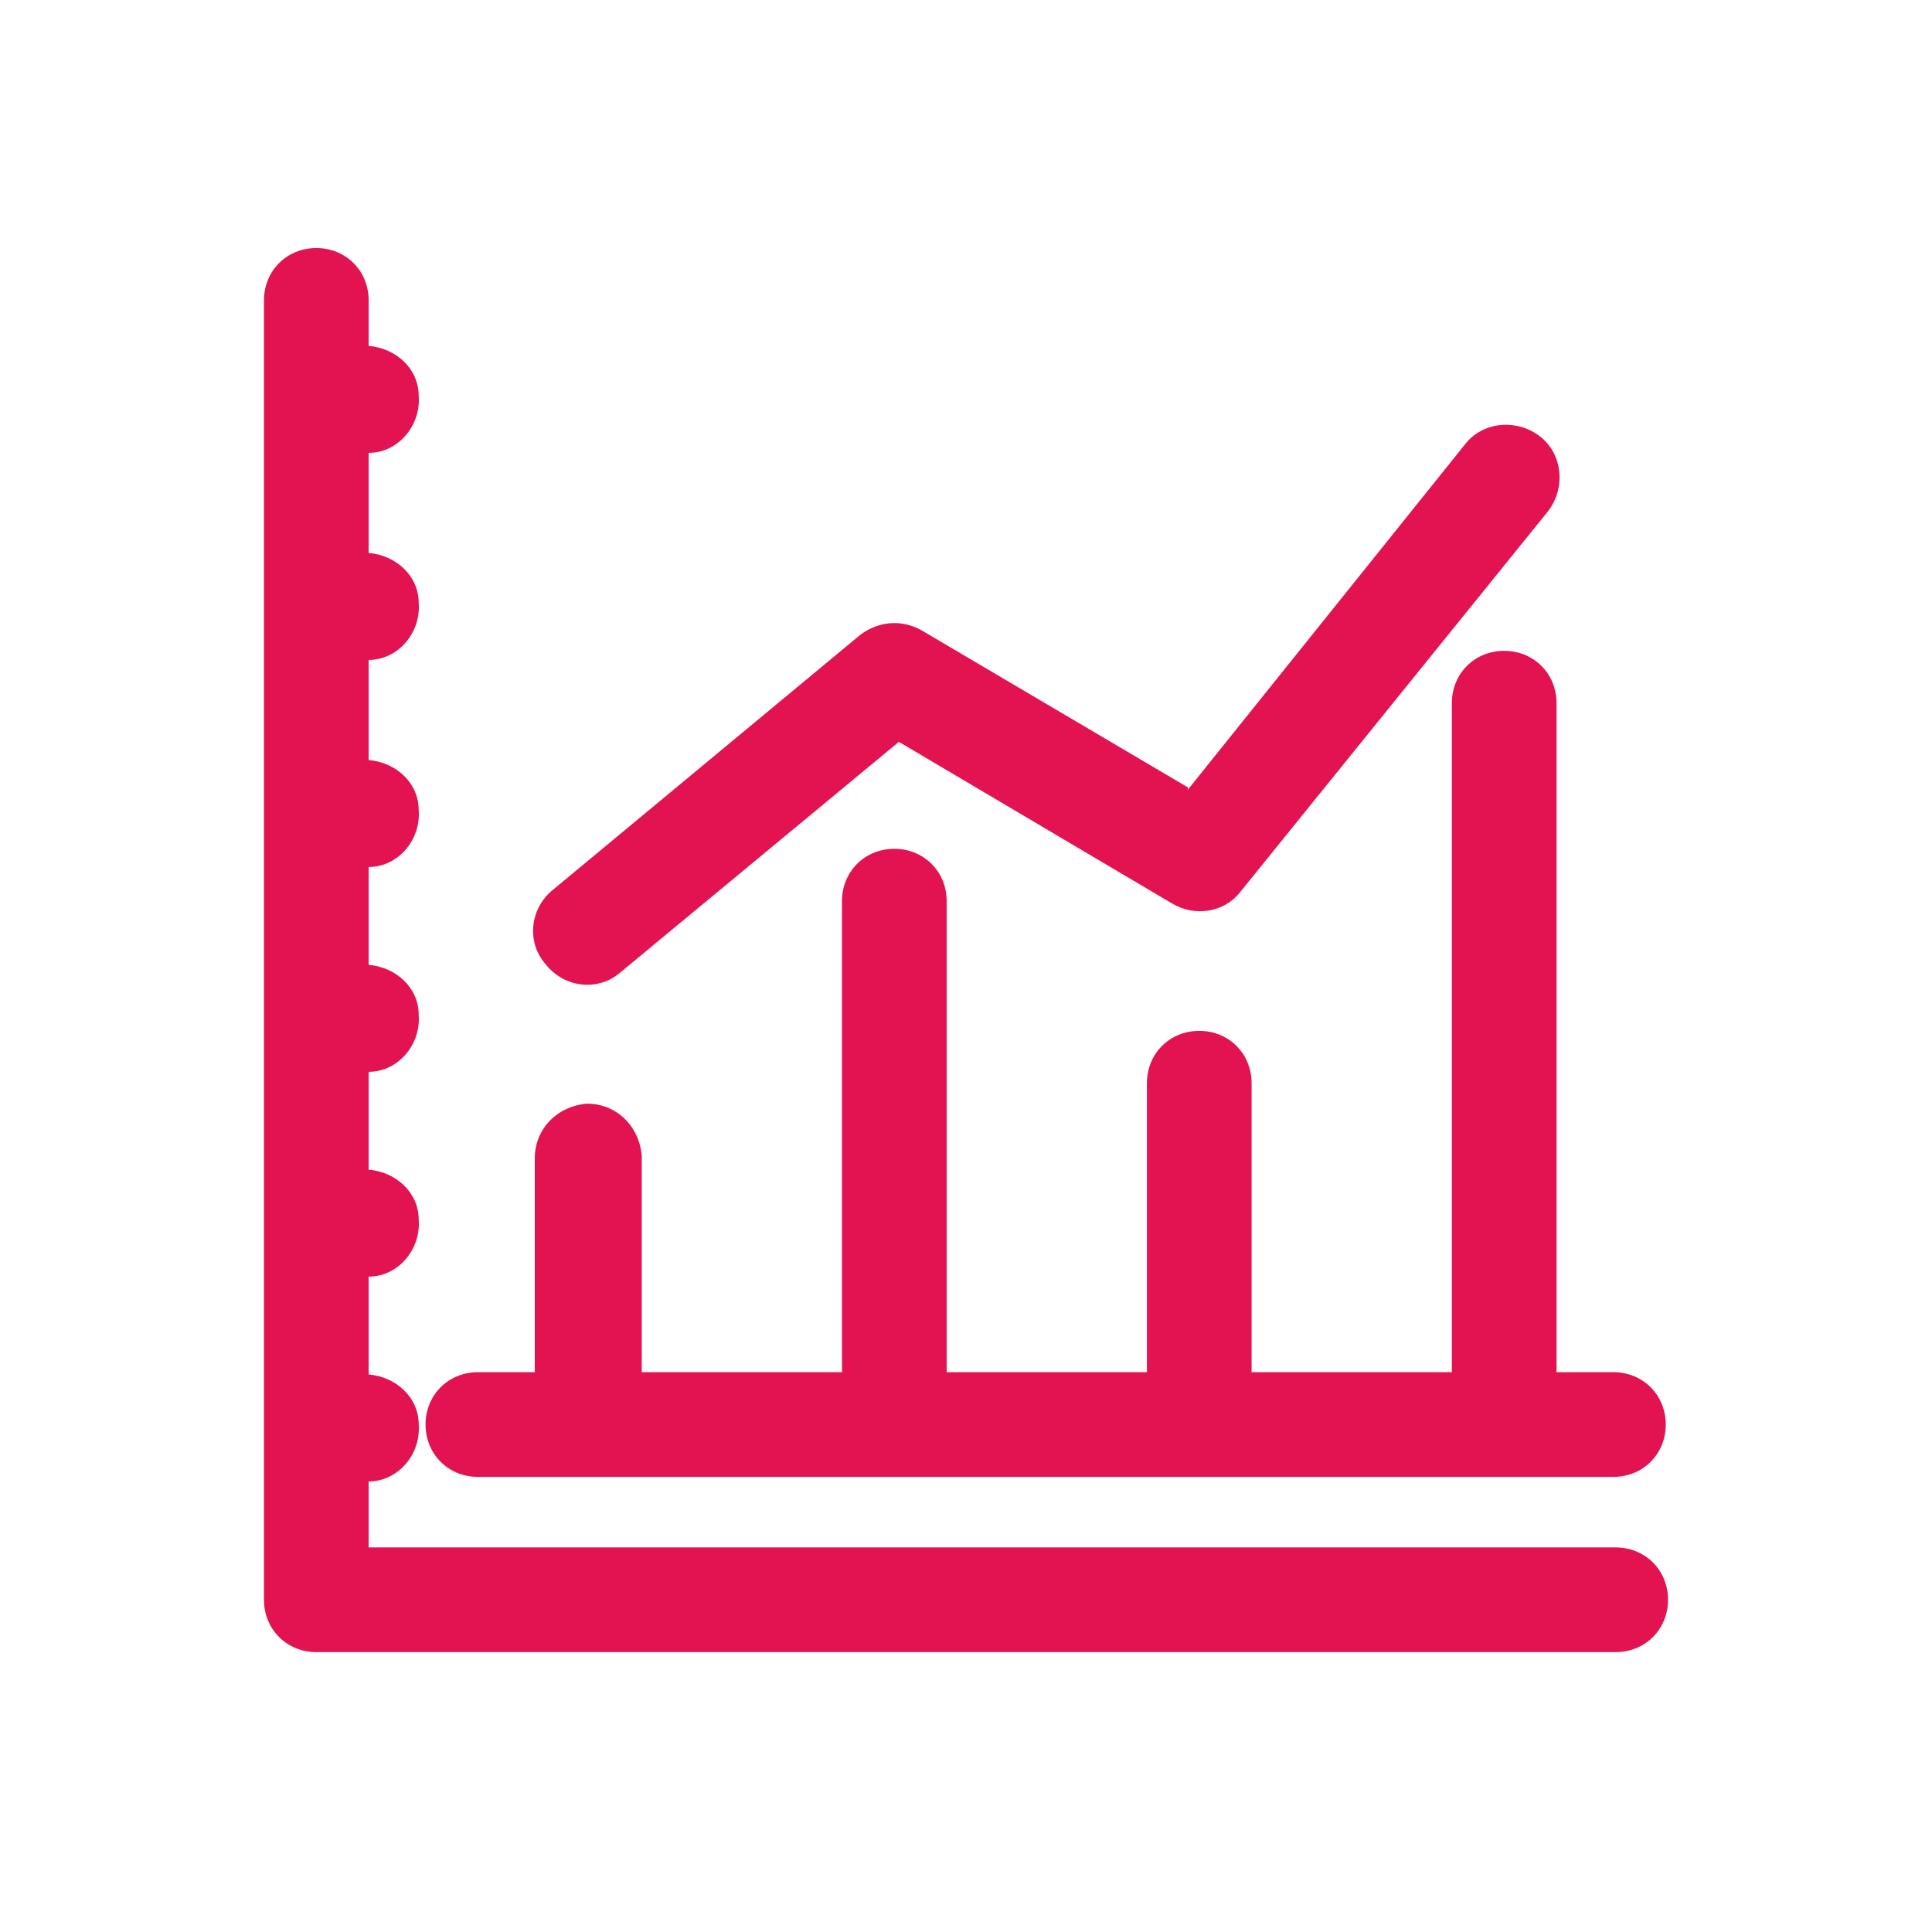
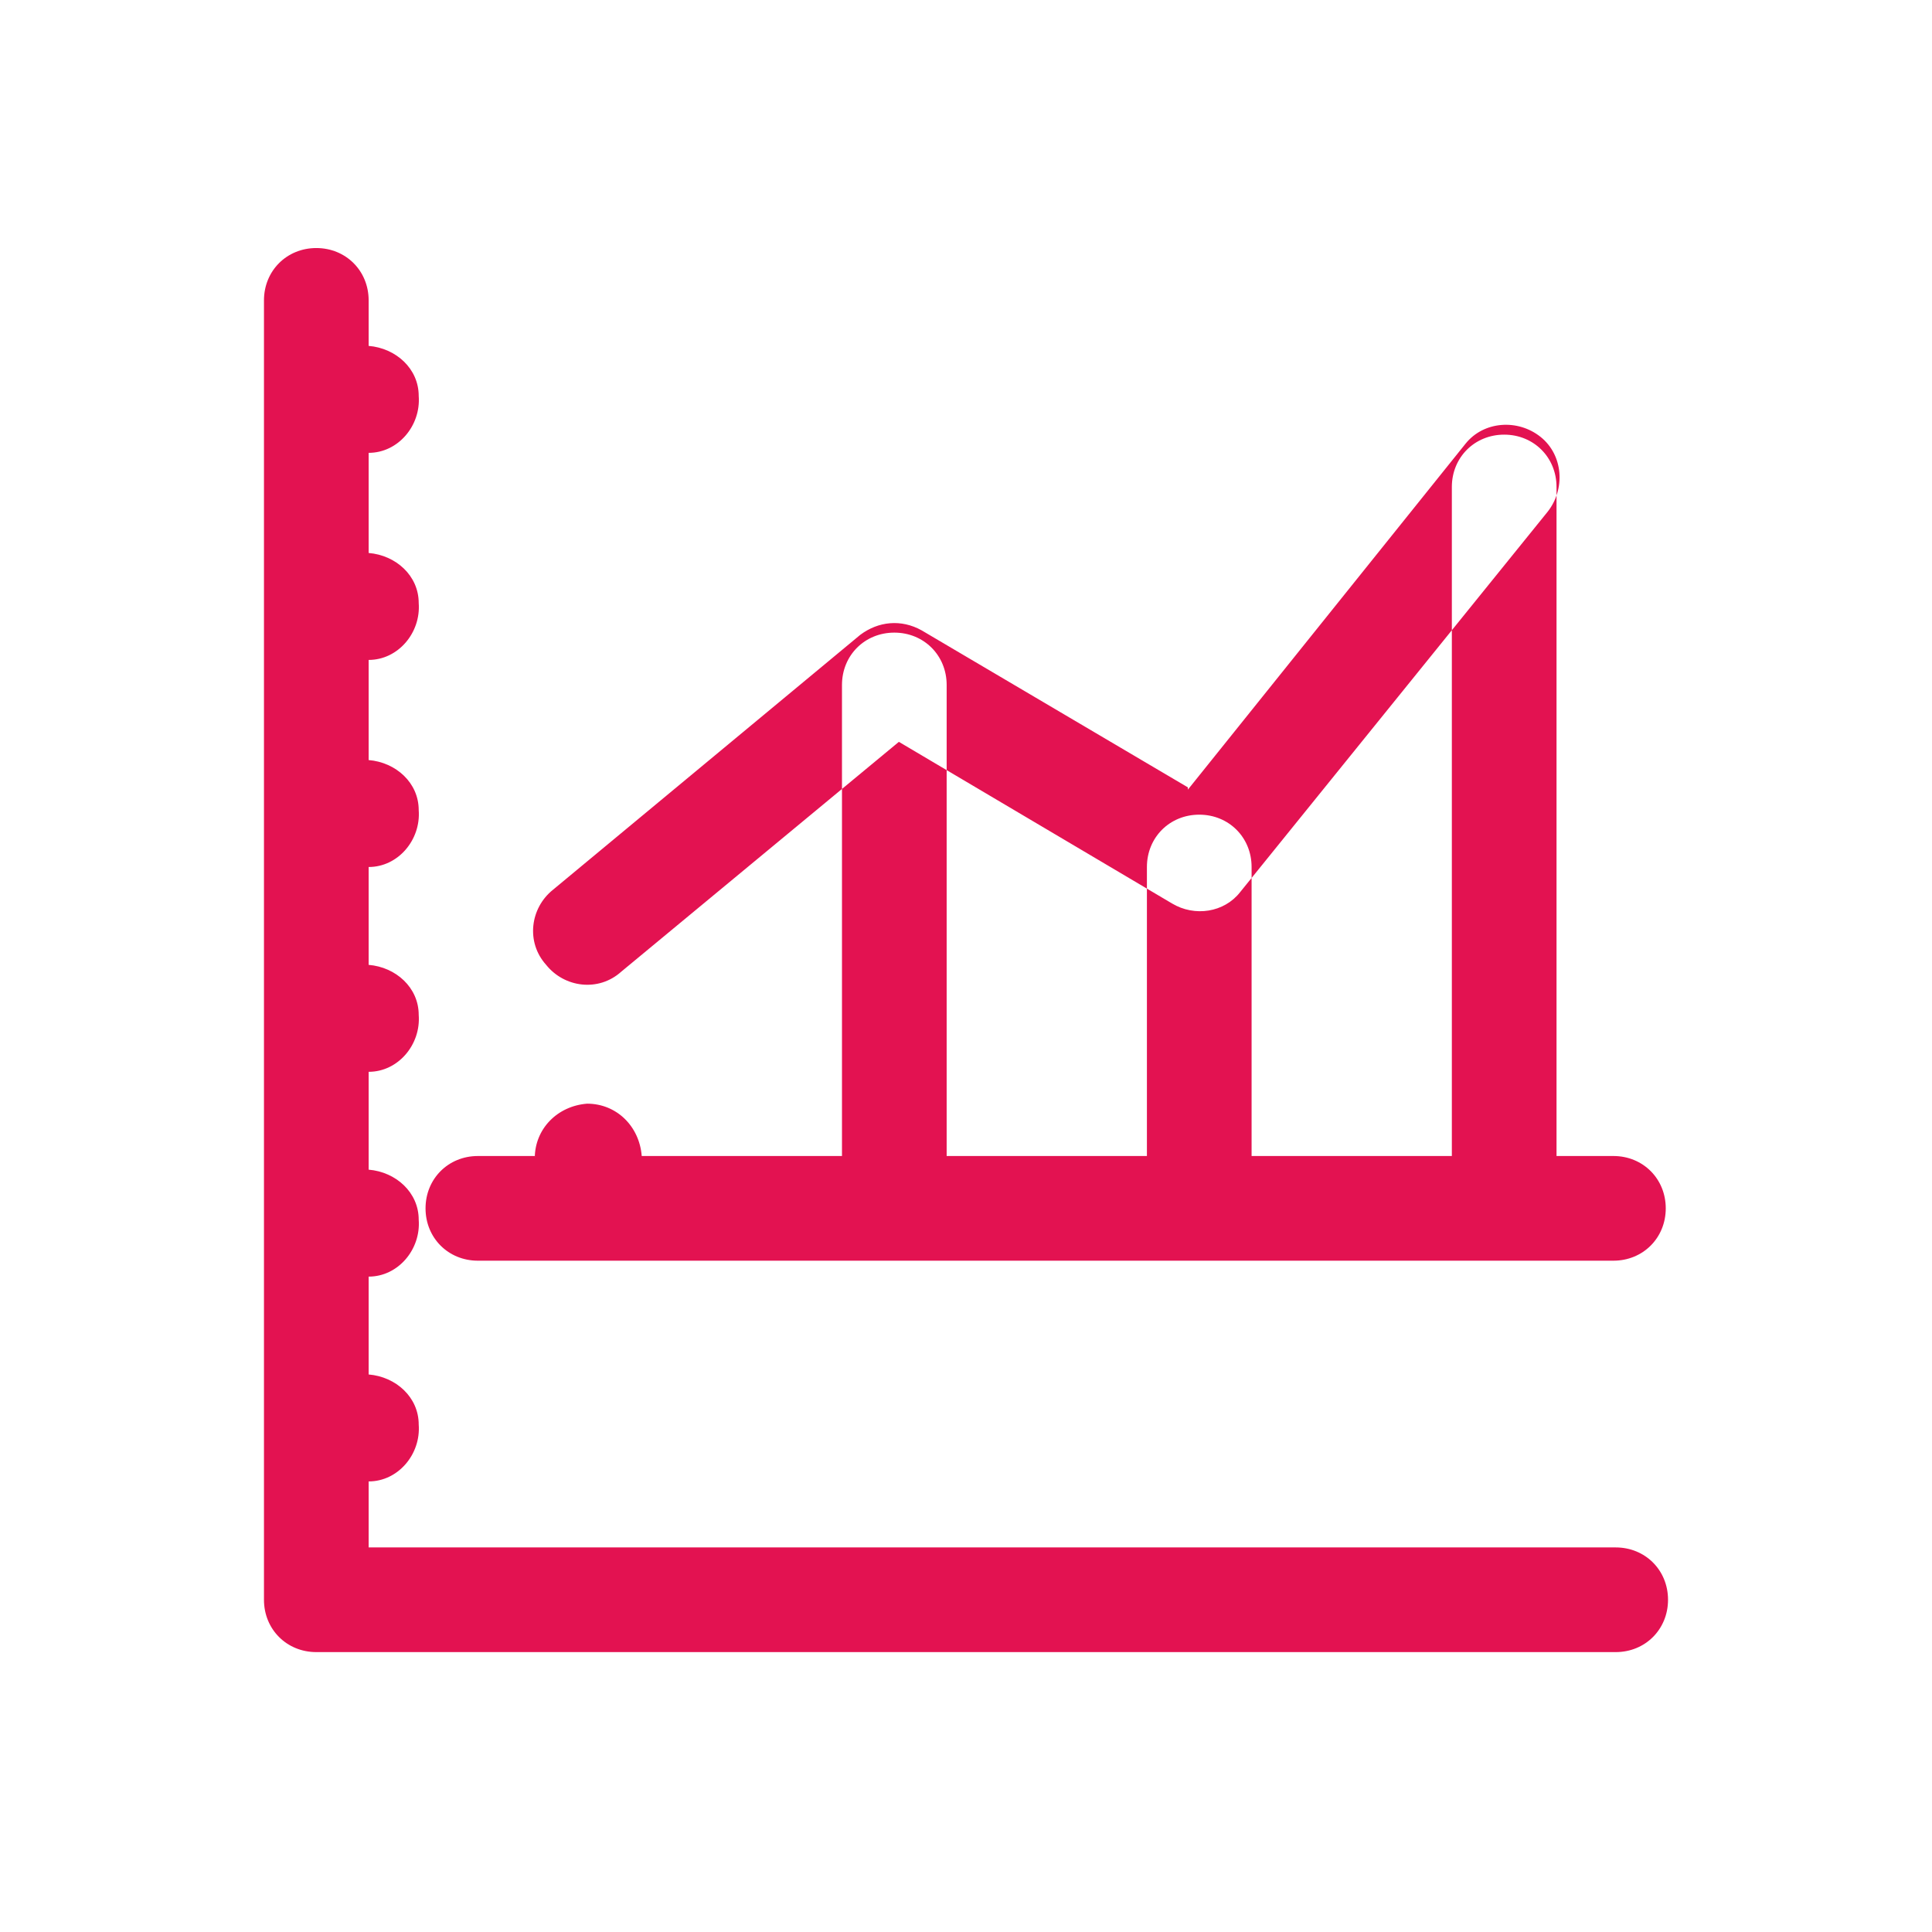
<svg xmlns="http://www.w3.org/2000/svg" id="Calque_1" data-name="Calque 1" version="1.1" viewBox="0 0 84.9 84.9">
  <defs>
    <style>
      .cls-1 {
        fill: #e31251;
        fill-rule: evenodd;
        stroke-width: 0px;
      }
    </style>
  </defs>
-   <path class="cls-1" d="M23.5,60.4v-9.5c0-1.3,1-2.3,2.3-2.4,1.3,0,2.3,1,2.4,2.3,0,0,0,0,0,0v9.5h8.8v-20.7c0-1.3,1-2.3,2.3-2.3,1.3,0,2.3,1,2.3,2.3h0v20.7h8.8v-12.7c0-1.3,1-2.3,2.3-2.3,1.3,0,2.3,1,2.3,2.3v12.7h8.8v-29.4c0-1.3,1-2.3,2.3-2.3,1.3,0,2.3,1,2.3,2.3v29.4h2.5c1.3,0,2.3,1,2.3,2.3,0,1.3-1,2.3-2.3,2.3H21c-1.3,0-2.3-1-2.3-2.3,0-1.3,1-2.3,2.3-2.3h2.5ZM16.2,15.3v-2.1c0-1.3-1-2.3-2.3-2.3-1.3,0-2.3,1-2.3,2.3,0,0,0,0,0,0v57.1c0,1.3,1,2.3,2.3,2.3h57.1c1.3,0,2.3-1,2.3-2.3,0-1.3-1-2.3-2.3-2.3H16.2v-2.9c1.3,0,2.3-1.2,2.2-2.5,0-1.2-1-2.1-2.2-2.2v-4.3c1.3,0,2.3-1.2,2.2-2.5,0-1.2-1-2.1-2.2-2.2v-4.3c1.3,0,2.3-1.2,2.2-2.5,0-1.2-1-2.1-2.2-2.2v-4.3c1.3,0,2.3-1.2,2.2-2.5,0-1.2-1-2.1-2.2-2.2v-4.4c1.3,0,2.3-1.2,2.2-2.5,0-1.2-1-2.1-2.2-2.2v-4.4c1.3,0,2.3-1.2,2.2-2.5,0-1.2-1-2.1-2.2-2.2h0ZM52.2,34.6l-11.7-6.9c-.9-.5-1.9-.4-2.7.2l-13.5,11.2c-1,.8-1.2,2.3-.3,3.3.8,1,2.3,1.2,3.3.3,0,0,0,0,0,0l12.2-10.1,12,7.1c1,.6,2.3.4,3-.5l13.5-16.7c.8-1,.7-2.5-.3-3.3-1-.8-2.5-.7-3.3.3,0,0,0,0,0,0l-12.2,15.2Z" />
+   <path class="cls-1" d="M23.5,60.4v-9.5c0-1.3,1-2.3,2.3-2.4,1.3,0,2.3,1,2.4,2.3,0,0,0,0,0,0h8.8v-20.7c0-1.3,1-2.3,2.3-2.3,1.3,0,2.3,1,2.3,2.3h0v20.7h8.8v-12.7c0-1.3,1-2.3,2.3-2.3,1.3,0,2.3,1,2.3,2.3v12.7h8.8v-29.4c0-1.3,1-2.3,2.3-2.3,1.3,0,2.3,1,2.3,2.3v29.4h2.5c1.3,0,2.3,1,2.3,2.3,0,1.3-1,2.3-2.3,2.3H21c-1.3,0-2.3-1-2.3-2.3,0-1.3,1-2.3,2.3-2.3h2.5ZM16.2,15.3v-2.1c0-1.3-1-2.3-2.3-2.3-1.3,0-2.3,1-2.3,2.3,0,0,0,0,0,0v57.1c0,1.3,1,2.3,2.3,2.3h57.1c1.3,0,2.3-1,2.3-2.3,0-1.3-1-2.3-2.3-2.3H16.2v-2.9c1.3,0,2.3-1.2,2.2-2.5,0-1.2-1-2.1-2.2-2.2v-4.3c1.3,0,2.3-1.2,2.2-2.5,0-1.2-1-2.1-2.2-2.2v-4.3c1.3,0,2.3-1.2,2.2-2.5,0-1.2-1-2.1-2.2-2.2v-4.3c1.3,0,2.3-1.2,2.2-2.5,0-1.2-1-2.1-2.2-2.2v-4.4c1.3,0,2.3-1.2,2.2-2.5,0-1.2-1-2.1-2.2-2.2v-4.4c1.3,0,2.3-1.2,2.2-2.5,0-1.2-1-2.1-2.2-2.2h0ZM52.2,34.6l-11.7-6.9c-.9-.5-1.9-.4-2.7.2l-13.5,11.2c-1,.8-1.2,2.3-.3,3.3.8,1,2.3,1.2,3.3.3,0,0,0,0,0,0l12.2-10.1,12,7.1c1,.6,2.3.4,3-.5l13.5-16.7c.8-1,.7-2.5-.3-3.3-1-.8-2.5-.7-3.3.3,0,0,0,0,0,0l-12.2,15.2Z" />
</svg>